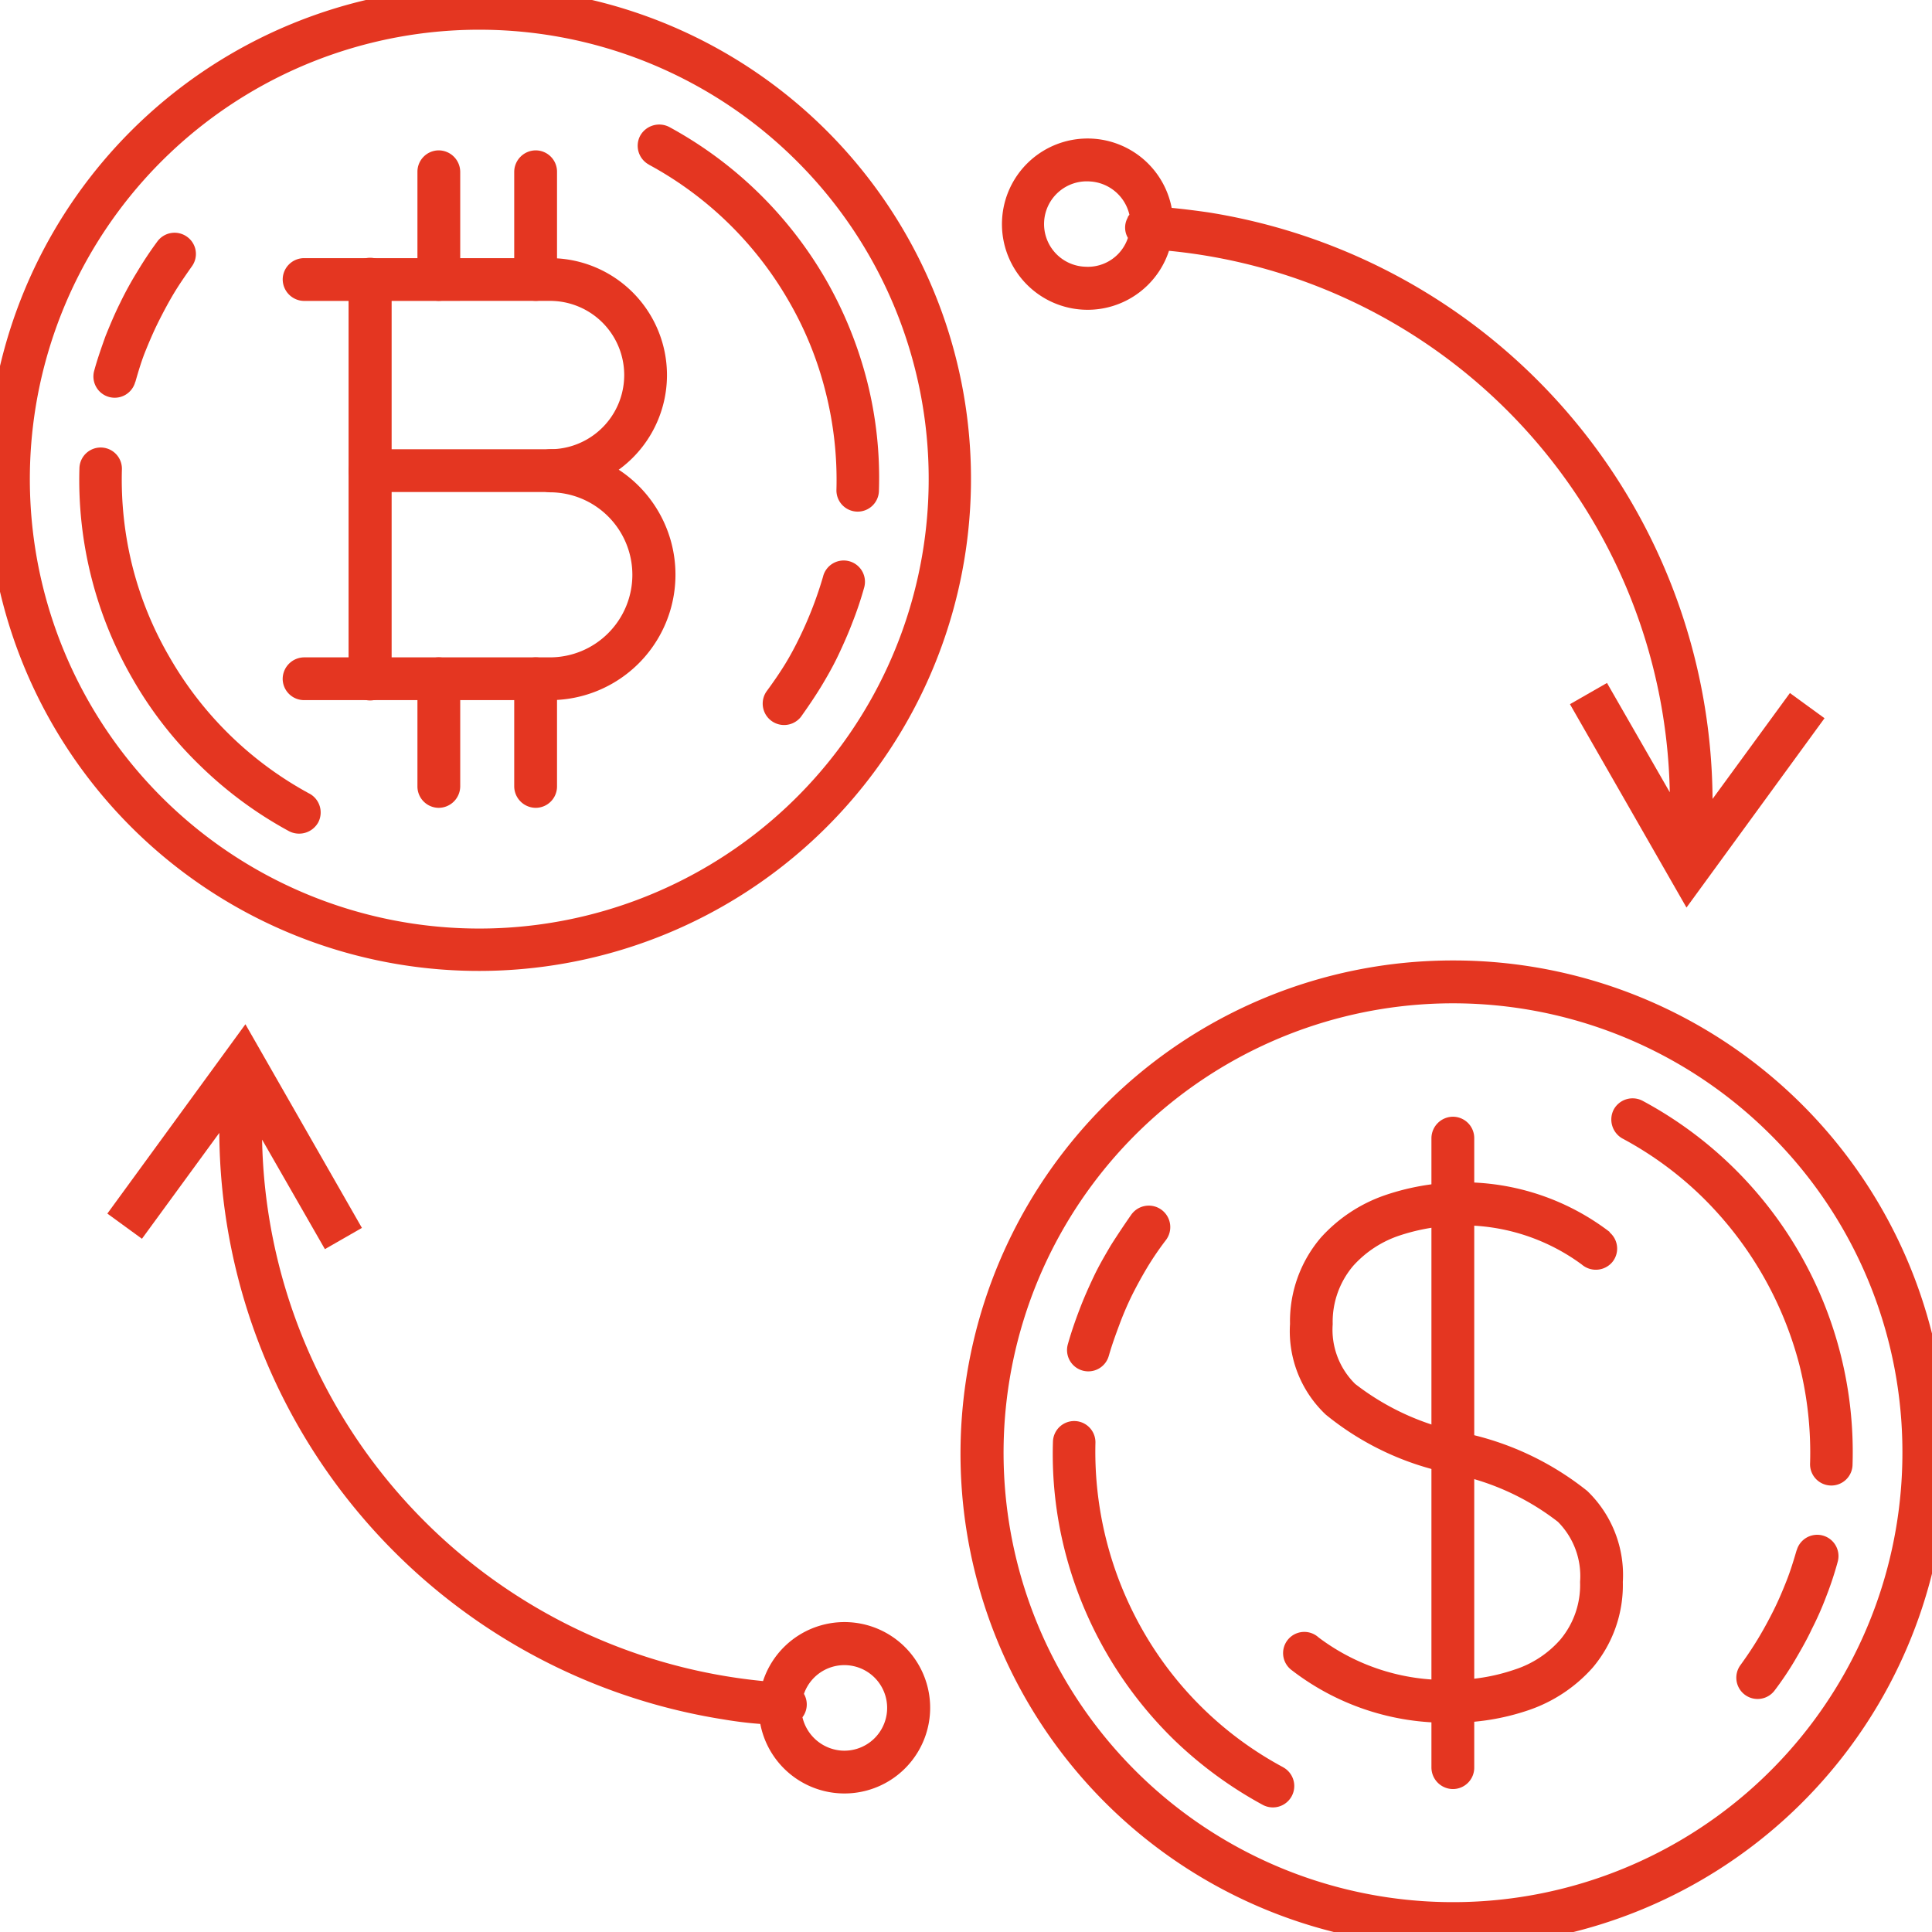
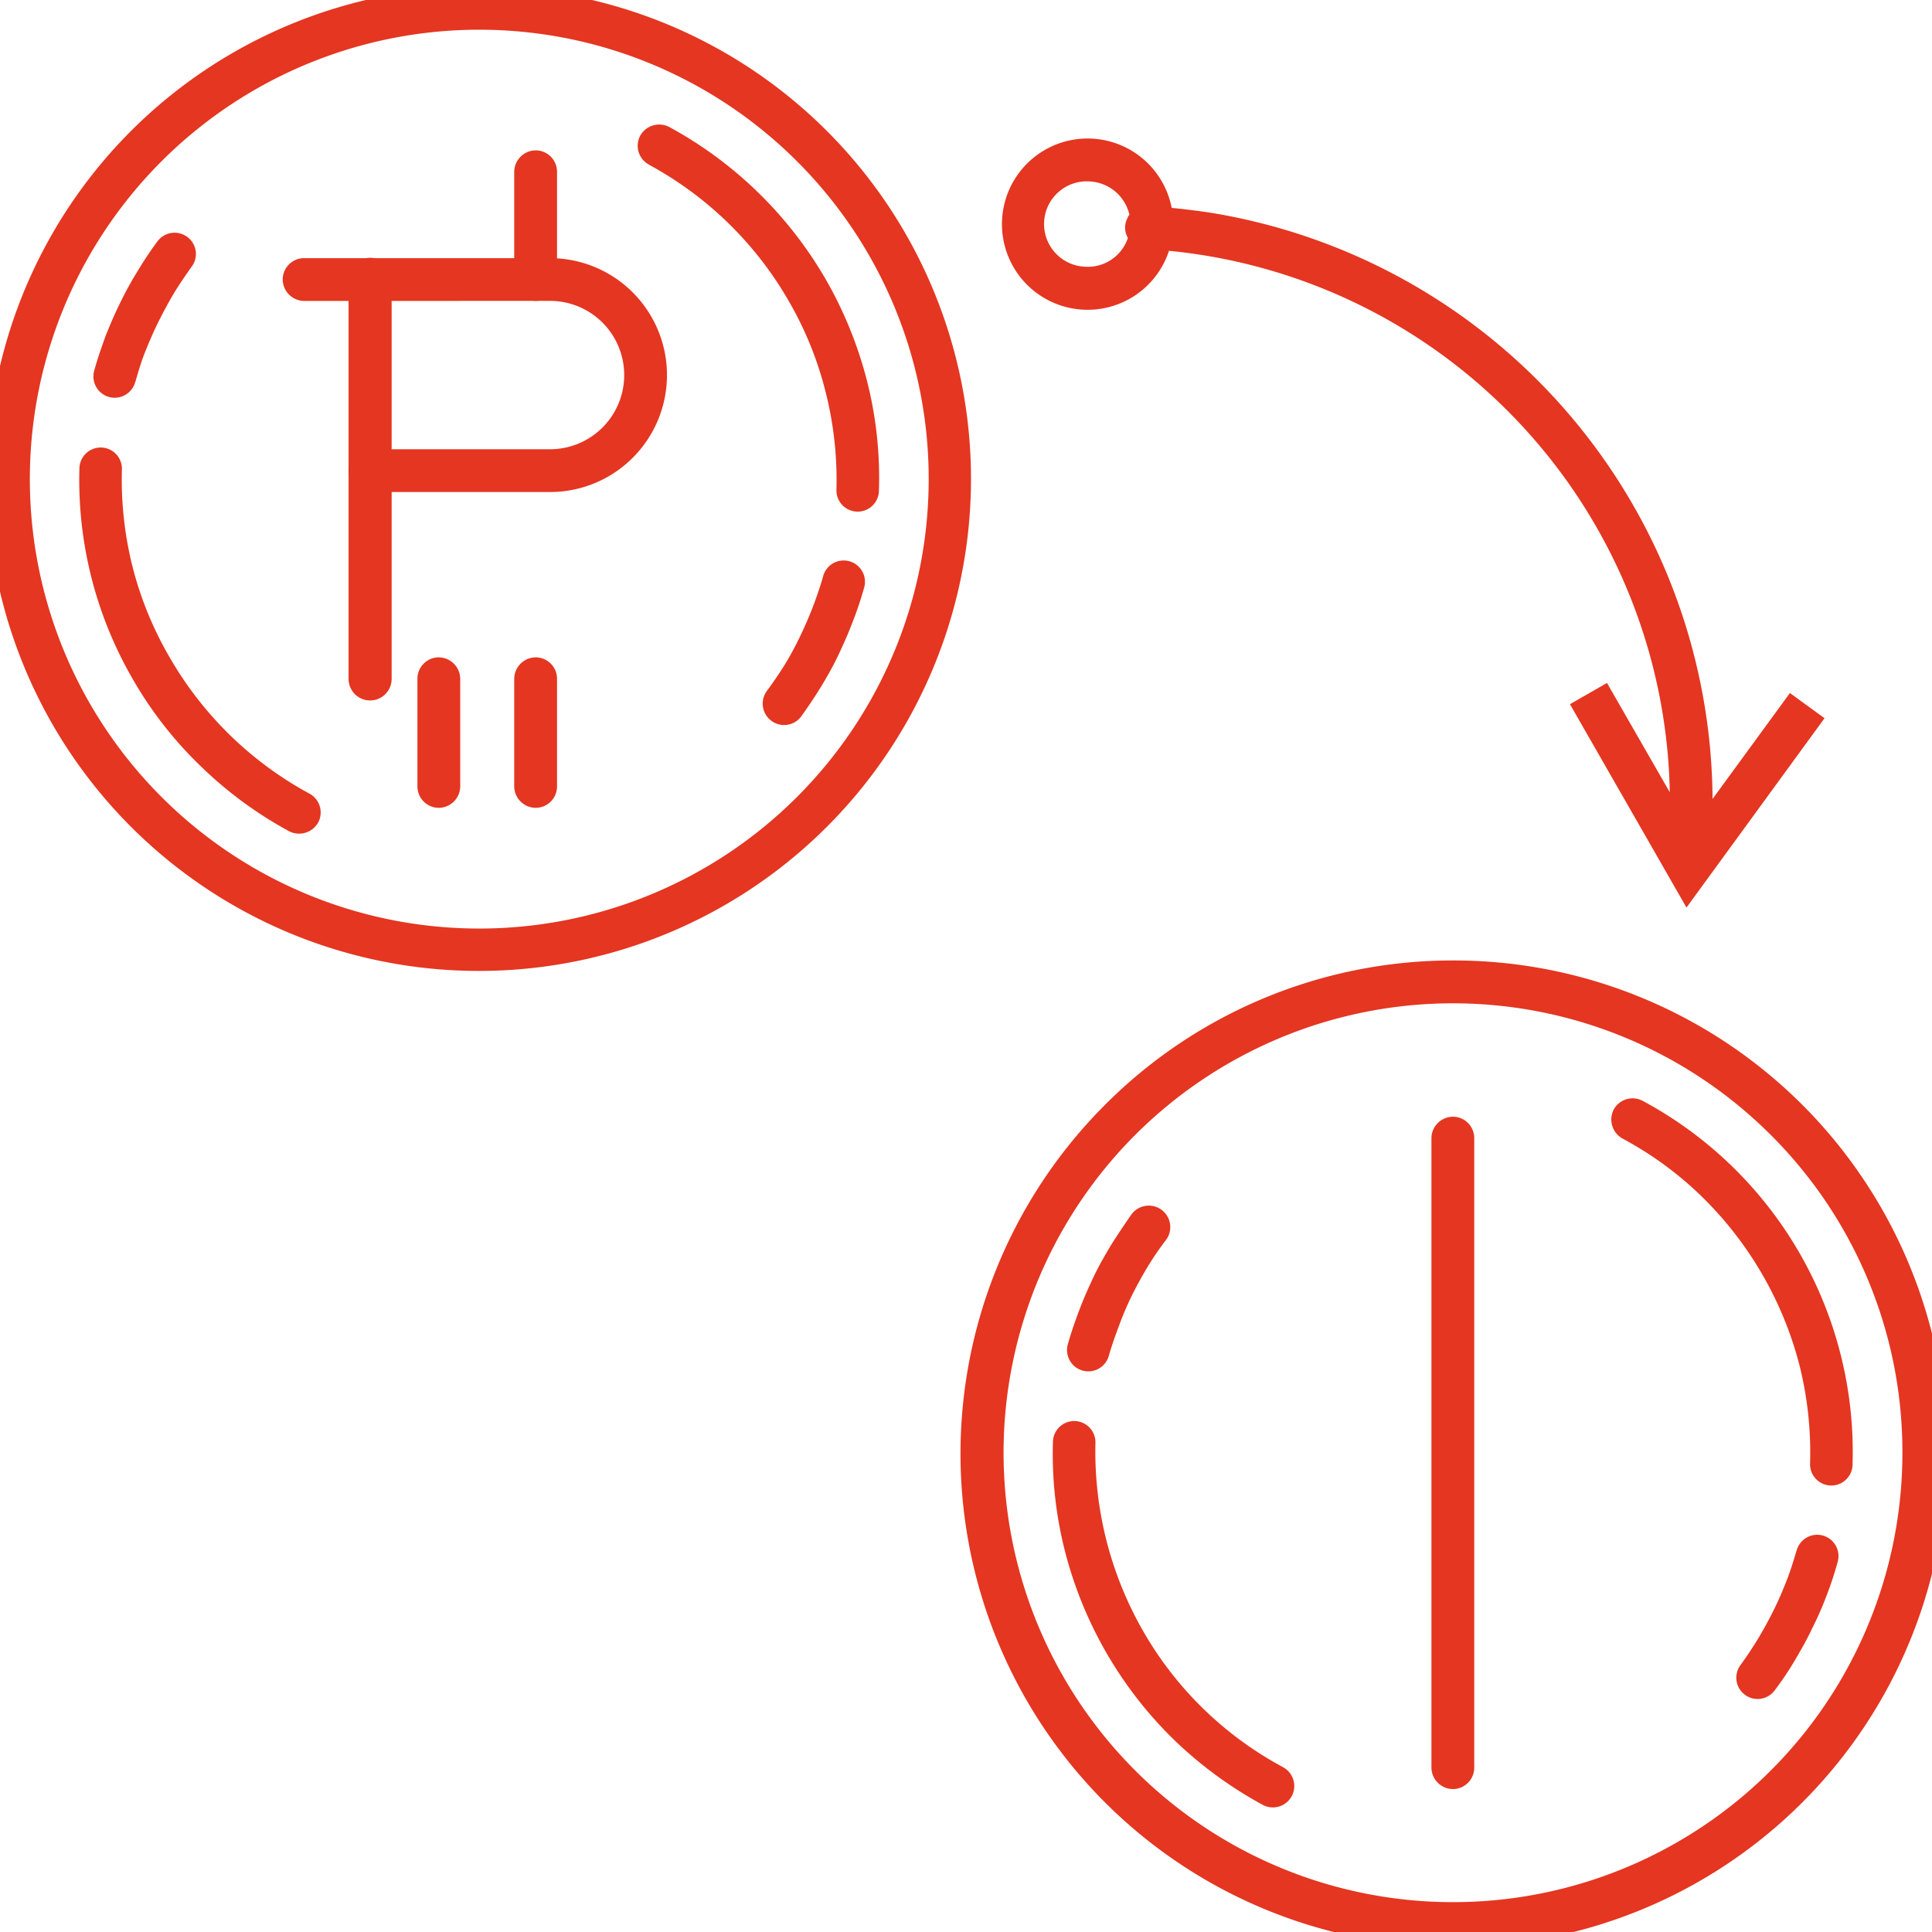
<svg xmlns="http://www.w3.org/2000/svg" width="76" height="76" viewBox="0 0 76 76">
  <defs>
    <clipPath id="clip-path">
      <rect id="Rectangle_36715" data-name="Rectangle 36715" width="76" height="76" transform="translate(0 0)" fill="#e43621" />
    </clipPath>
  </defs>
  <g id="Group_22643" data-name="Group 22643" transform="translate(-0.448 -0.449)">
    <g id="Group_22642" data-name="Group 22642" transform="translate(0.448 0.449)" clip-path="url(#clip-path)">
      <path id="Path_101704" data-name="Path 101704" d="M121.7,112.5a.851.851,0,0,1-.848-.847.841.841,0,0,1,.848-.836h9.668a4.6,4.6,0,1,1,0,9.2H124.29a.841.841,0,0,1-.848-.836.851.851,0,0,1,.848-.847h7.078a2.918,2.918,0,0,0,0-5.836Z" transform="translate(-109.731 -100.662)" fill="#e43621" />
-       <path id="Path_101705" data-name="Path 101705" d="M131.368,190.6a.848.848,0,0,1,0-1.695,4.935,4.935,0,0,1,0,9.87H121.7a.841.841,0,0,1-.848-.835.851.851,0,0,1,.848-.847h9.668a3.239,3.239,0,0,0,2.292-.955,3.246,3.246,0,0,0-2.292-5.538" transform="translate(-109.732 -171.234)" fill="#e43621" />
      <path id="Path_101706" data-name="Path 101706" d="M147.753,111.65a.847.847,0,0,1,1.694,0v15.719a.847.847,0,0,1-1.694,0Z" transform="translate(-134.041 -100.662)" fill="#e43621" />
-       <path id="Path_101707" data-name="Path 101707" d="M175.888,67.658a.841.841,0,0,1,.836-.848.851.851,0,0,1,.847.848v4.225a.851.851,0,0,1-.847.847.841.841,0,0,1-.836-.847Z" transform="translate(-159.467 -60.895)" fill="#e43621" />
      <path id="Path_101708" data-name="Path 101708" d="M215.429,67.658a.851.851,0,0,1,.848-.848.841.841,0,0,1,.836.848v4.225a.841.841,0,0,1-.836.847.851.851,0,0,1-.848-.847Z" transform="translate(-195.201 -60.895)" fill="#e43621" />
      <path id="Path_101709" data-name="Path 101709" d="M175.888,274.787a.84.84,0,0,1,.836-.847.851.851,0,0,1,.847.847v4.225a.851.851,0,0,1-.847.847.841.841,0,0,1-.836-.847Z" transform="translate(-159.467 -248.081)" fill="#e43621" />
      <path id="Path_101710" data-name="Path 101710" d="M215.429,274.787a.851.851,0,0,1,.848-.847.84.84,0,0,1,.836.847v4.225a.841.841,0,0,1-.836.847.851.851,0,0,1-.848-.847Z" transform="translate(-195.201 -248.081)" fill="#e43621" />
      <path id="Path_101711" data-name="Path 101711" d="M19.359,0A19.356,19.356,0,1,1,5.669,5.669,19.362,19.362,0,0,1,19.359,0M31.867,6.863a17.679,17.679,0,1,0,5.18,12.508,17.644,17.644,0,0,0-5.18-12.508" transform="translate(-0.515 -0.518)" fill="#e43621" />
      <path id="Path_101712" data-name="Path 101712" d="M46.772,201.659a.844.844,0,0,1,.346,1.134.861.861,0,0,1-1.146.346,15.732,15.732,0,0,1-3.485-2.566,15.323,15.323,0,0,1-2.662-3.413,15.629,15.629,0,0,1-2.1-8.319.836.836,0,0,1,1.671.048,14.089,14.089,0,0,0,.417,3.843,13.81,13.81,0,0,0,1.469,3.581,14.064,14.064,0,0,0,5.49,5.347" transform="translate(-34.6 -170.441)" fill="#e43621" />
      <path id="Path_101713" data-name="Path 101713" d="M266.312,57.839a.843.843,0,0,1-.346-1.134.857.857,0,0,1,1.146-.346,15.848,15.848,0,0,1,6.147,5.98,15.948,15.948,0,0,1,1.635,4.022,15.472,15.472,0,0,1,.465,4.3.836.836,0,1,1-1.671-.048,14.088,14.088,0,0,0-.43-3.843,13.763,13.763,0,0,0-1.456-3.581,14.076,14.076,0,0,0-5.49-5.347" transform="translate(-240.784 -51.363)" fill="#e43621" />
      <path id="Path_101714" data-name="Path 101714" d="M45.172,106.321a.837.837,0,1,1-1.611-.454c.12-.441.275-.883.442-1.349.179-.442.358-.871.572-1.3a13.6,13.6,0,0,1,.681-1.241q.376-.627.787-1.182a.839.839,0,0,1,1.17-.179.829.829,0,0,1,.179,1.17c-.251.358-.489.7-.7,1.051s-.418.74-.609,1.122-.358.775-.513,1.158-.274.787-.394,1.205" transform="translate(-39.851 -91.299)" fill="#e43621" />
      <path id="Path_101715" data-name="Path 101715" d="M319.152,235.082a.837.837,0,1,1,1.611.454,13.768,13.768,0,0,1-.453,1.349c-.167.441-.358.871-.561,1.3s-.442.848-.68,1.241c-.263.429-.525.811-.788,1.181a.842.842,0,0,1-1.361-.99c.263-.358.5-.7.717-1.05s.418-.728.608-1.122a15.145,15.145,0,0,0,.908-2.363" transform="translate(-286.773 -212.41)" fill="#e43621" />
      <path id="Path_101716" data-name="Path 101716" d="M417.136,397.768a19.4,19.4,0,1,1-13.69,5.681,19.3,19.3,0,0,1,13.69-5.681m12.5,6.863a17.679,17.679,0,1,0,5.179,12.508,17.607,17.607,0,0,0-5.179-12.508" transform="translate(-359.979 -359.986)" fill="#e43621" />
      <path id="Path_101717" data-name="Path 101717" d="M444.538,599.433a.841.841,0,1,1-.8,1.48,16.056,16.056,0,0,1-3.485-2.554,15.853,15.853,0,0,1-4.3-7.448,15.421,15.421,0,0,1-.466-4.3.836.836,0,0,1,1.671.048,14.185,14.185,0,0,0,1.886,7.436,13.935,13.935,0,0,0,5.491,5.335" transform="translate(-394.066 -529.915)" fill="#e43621" />
      <path id="Path_101718" data-name="Path 101718" d="M664.079,455.655a.857.857,0,0,1-.346-1.146.845.845,0,0,1,1.145-.334,15.679,15.679,0,0,1,8.248,14.287.836.836,0,1,1-1.671-.036,14.15,14.15,0,0,0-.417-3.855,14.286,14.286,0,0,0-3.843-6.636,13.833,13.833,0,0,0-3.115-2.28" transform="translate(-600.251 -410.866)" fill="#e43621" />
      <path id="Path_101719" data-name="Path 101719" d="M442.94,504.089a.837.837,0,1,1-1.611-.454c.12-.429.275-.883.453-1.349.167-.442.358-.871.561-1.3s.441-.835.68-1.241q.4-.627.788-1.182a.845.845,0,1,1,1.361,1,11.692,11.692,0,0,0-.716,1.05q-.322.537-.609,1.11a12.411,12.411,0,0,0-.5,1.17c-.143.382-.286.776-.406,1.194" transform="translate(-399.319 -450.767)" fill="#e43621" />
      <path id="Path_101720" data-name="Path 101720" d="M716.992,632.927a.837.837,0,1,1,1.612.454,13.338,13.338,0,0,1-.441,1.337,12.528,12.528,0,0,1-.573,1.3c-.2.43-.442.847-.68,1.254a12.5,12.5,0,0,1-.788,1.17.837.837,0,0,1-1.349-.991c.251-.346.489-.7.7-1.05s.417-.728.608-1.11.358-.776.513-1.17.275-.788.394-1.194" transform="translate(-646.314 -571.942)" fill="#e43621" />
-       <path id="Path_101721" data-name="Path 101721" d="M542.389,490.462a.835.835,0,0,1,.1,1.182.848.848,0,0,1-1.193.084,7.9,7.9,0,0,0-7.185-1.134,4.255,4.255,0,0,0-1.8,1.181,3.4,3.4,0,0,0-.812,2.3,2.993,2.993,0,0,0,.884,2.351,10,10,0,0,0,4.2,1.91,11.534,11.534,0,0,1,4.929,2.3,4.584,4.584,0,0,1,1.4,3.581,5.035,5.035,0,0,1-1.182,3.365,5.918,5.918,0,0,1-2.506,1.671,9.249,9.249,0,0,1-3.1.5,9.931,9.931,0,0,1-6.266-2.089.834.834,0,1,1,1.086-1.265,8.312,8.312,0,0,0,5.18,1.671,7.547,7.547,0,0,0,2.53-.406,4.038,4.038,0,0,0,1.8-1.181,3.341,3.341,0,0,0,.776-2.268,3.026,3.026,0,0,0-.871-2.364,9.862,9.862,0,0,0-4.213-1.9,11.261,11.261,0,0,1-4.918-2.316,4.512,4.512,0,0,1-1.408-3.569,5.07,5.07,0,0,1,1.217-3.4,6.04,6.04,0,0,1,2.506-1.659,9.5,9.5,0,0,1,8.856,1.444" transform="translate(-479.074 -441.986)" fill="#e43621" />
      <path id="Path_101722" data-name="Path 101722" d="M590.144,462.451a.851.851,0,0,1,.848-.847.841.841,0,0,1,.836.847v24.754a.841.841,0,0,1-.836.847.851.851,0,0,1-.848-.847Z" transform="translate(-533.835 -417.675)" fill="#e43621" />
      <path id="Path_101723" data-name="Path 101723" d="M421.375,64.779a3.369,3.369,0,1,0-.107,1.683,21.821,21.821,0,0,1,19.7,21.3l-2.47-4.3-1.457.835,4.584,8,5.43-7.448-1.361-.991-3.043,4.165a23.524,23.524,0,0,0-19.824-23.071c-.49-.071-.967-.131-1.457-.179m-3.21-1.039a1.692,1.692,0,0,1,1.552,1.313.246.246,0,0,0-.072.119.8.8,0,0,0,.012.788,1.66,1.66,0,0,1-1.683,1.134,1.68,1.68,0,1,1,.191-3.354" transform="translate(-375.283 -56.596)" fill="#e43621" fill-rule="evenodd" />
-       <path id="Path_101724" data-name="Path 101724" d="M74.892,451.321A3.371,3.371,0,1,0,75,449.638a21.82,21.82,0,0,1-19.706-21.3l2.471,4.309,1.456-.835L54.638,423.8l-5.431,7.448,1.361.991,3.043-4.165a23.5,23.5,0,0,0,19.824,23.071c.489.083.967.143,1.456.179m3.211,1.05a1.706,1.706,0,0,1-1.552-1.313.782.782,0,0,0,.083-.132.832.832,0,0,0-.024-.787,1.683,1.683,0,1,1,1.492,2.232" transform="translate(-44.984 -383.509)" fill="#e43621" fill-rule="evenodd" />
    </g>
  </g>
</svg>